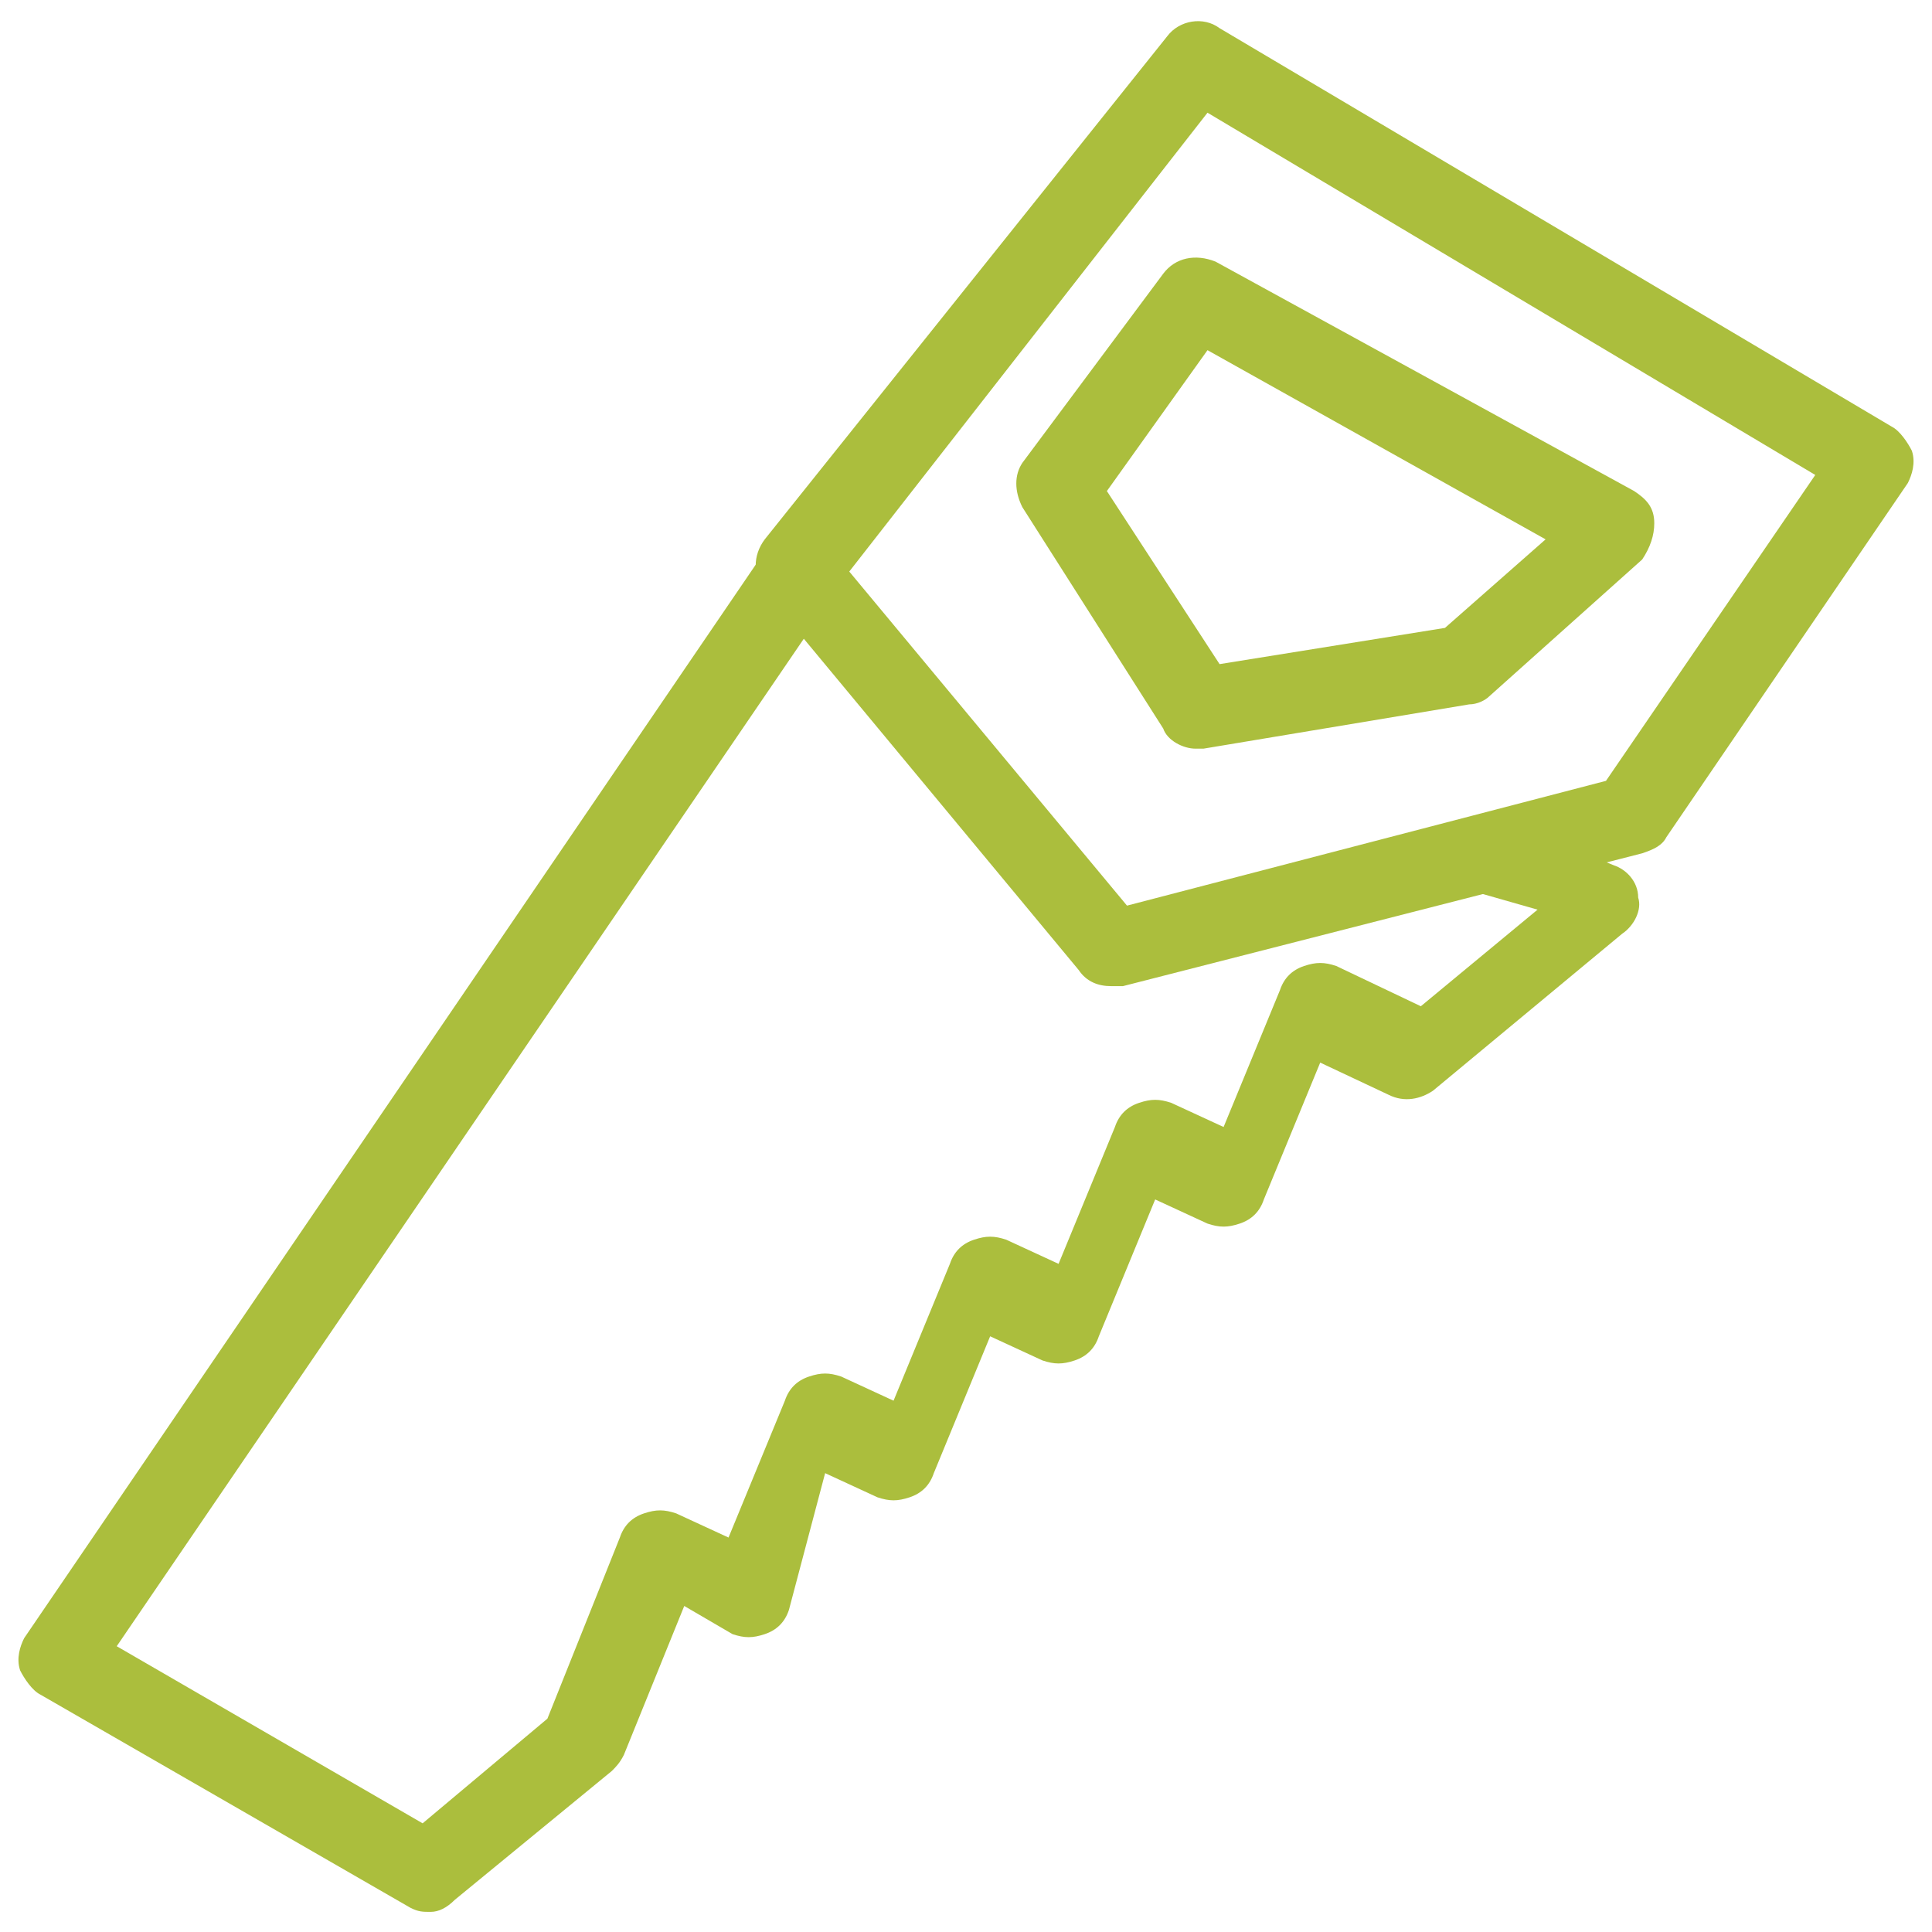
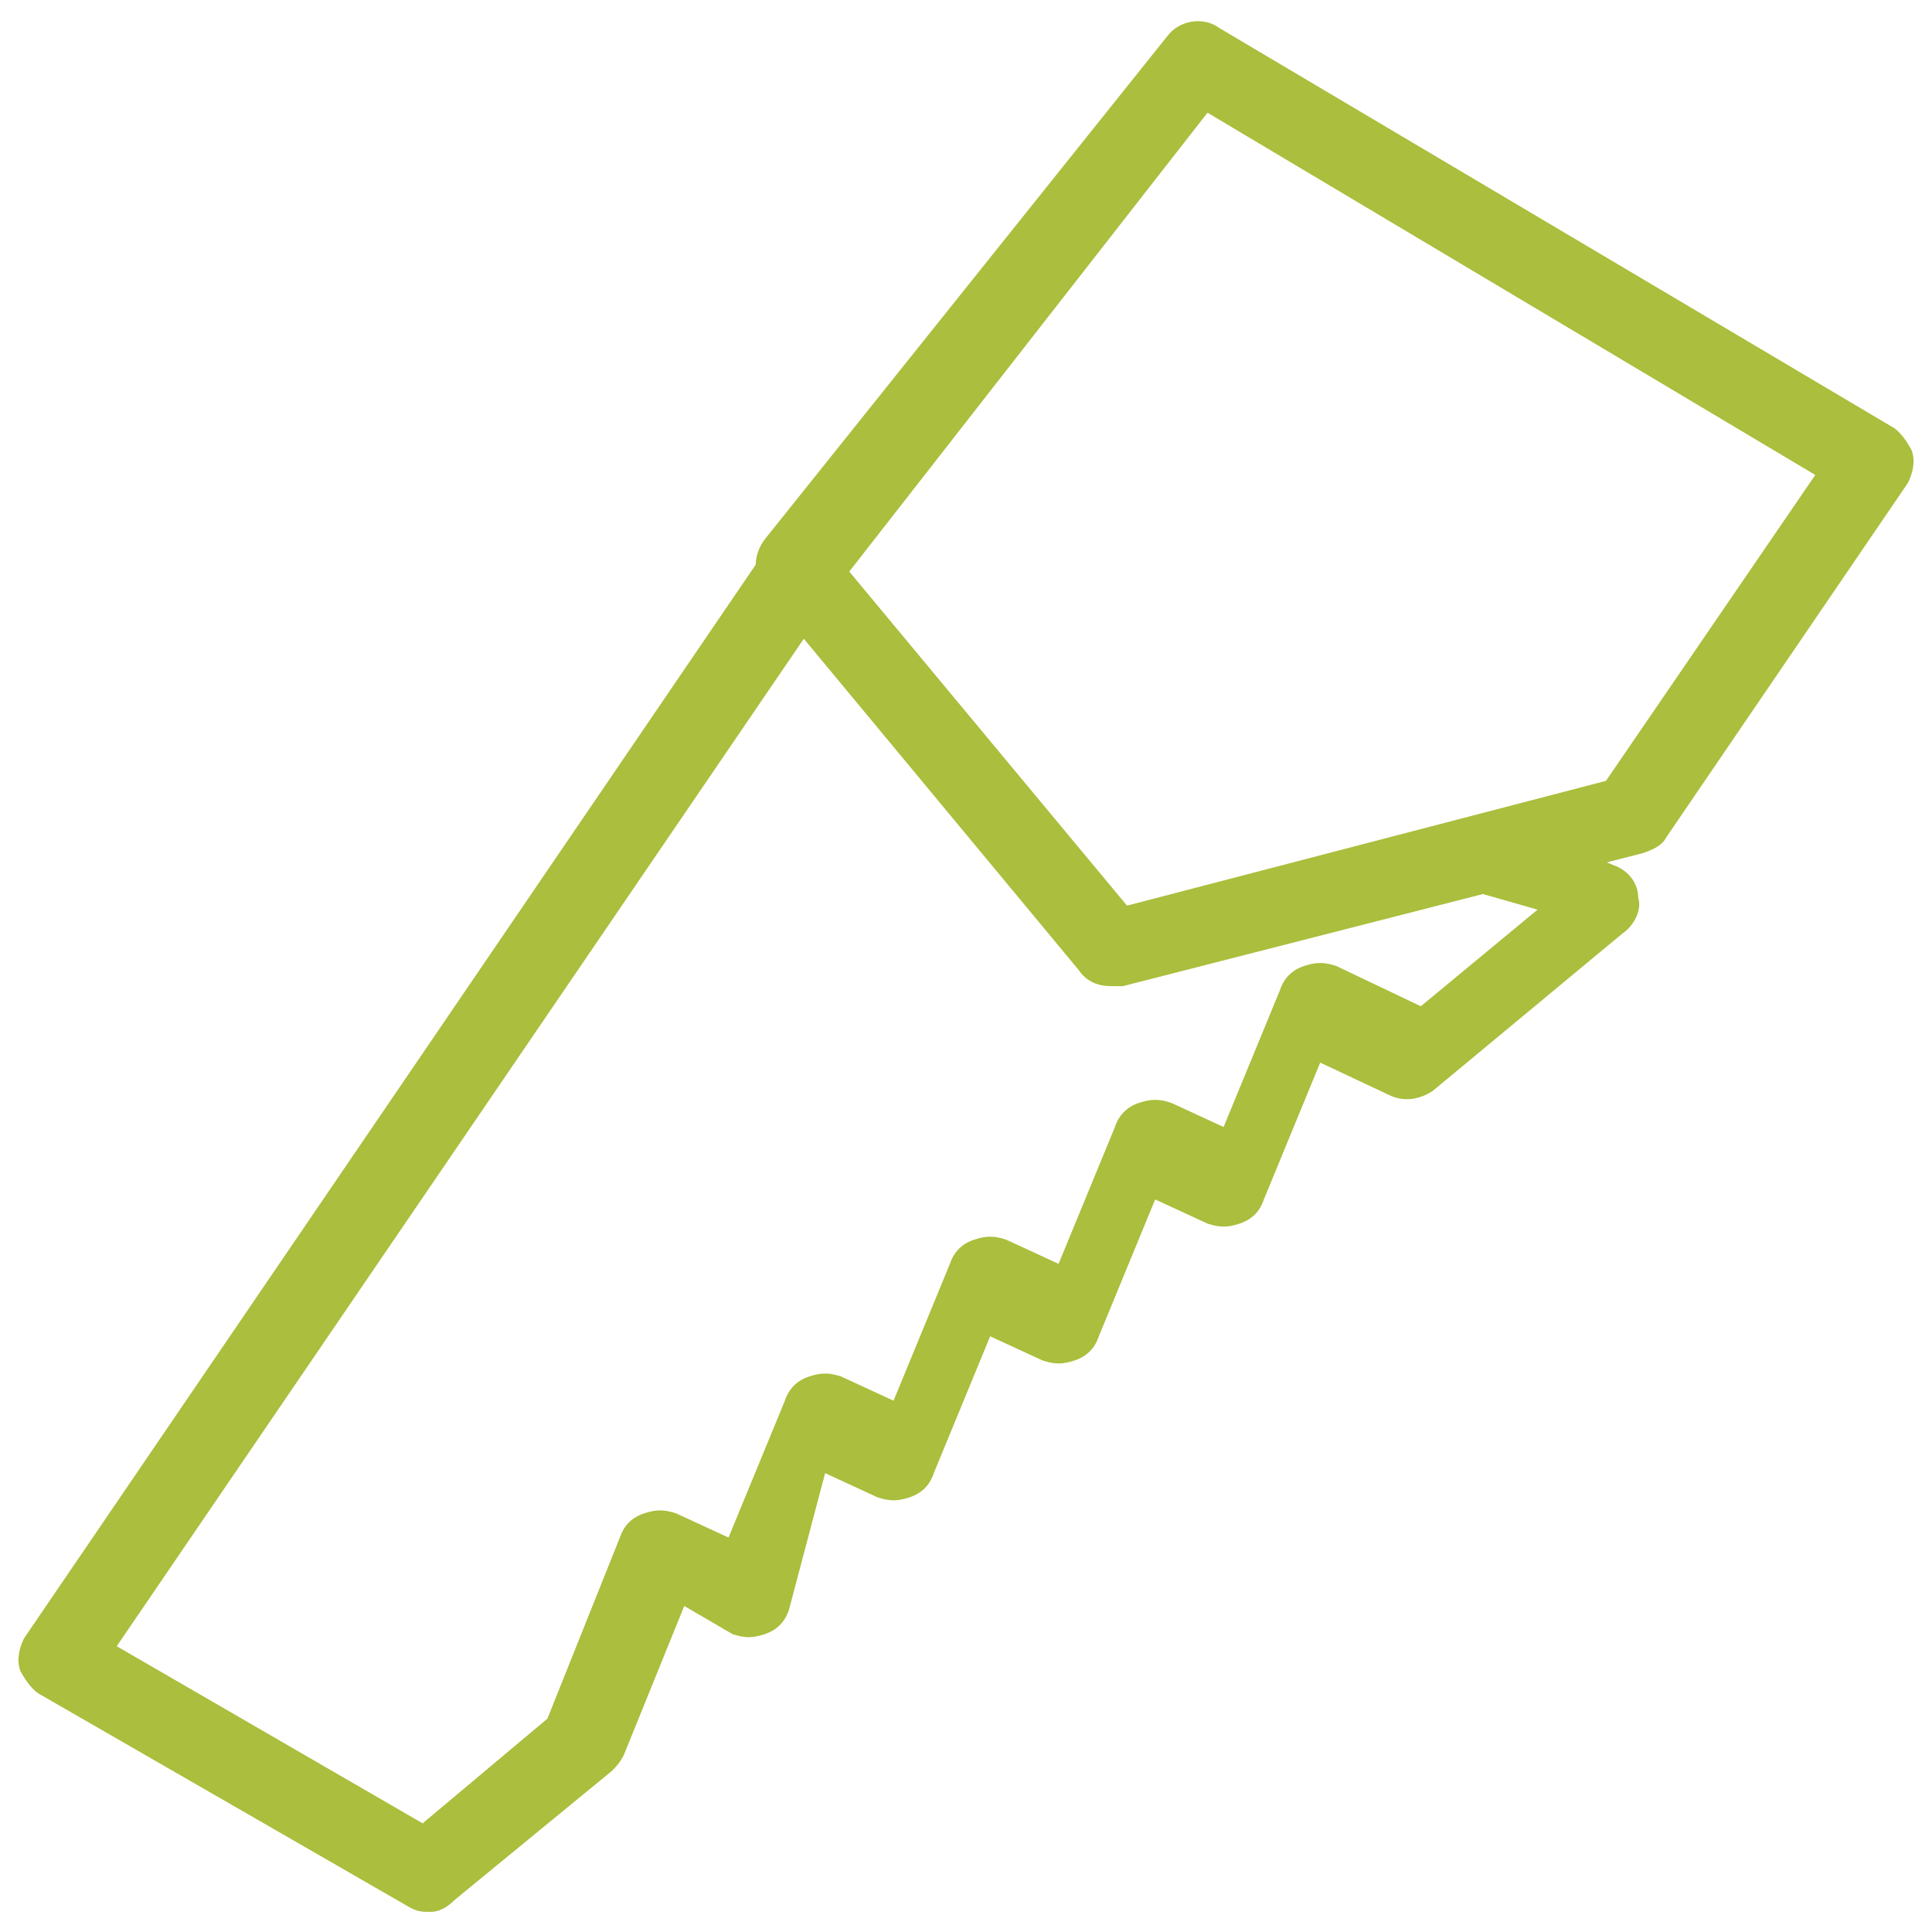
<svg xmlns="http://www.w3.org/2000/svg" fill="rgba(171,190,61,1)" viewBox="0 0 48 48">
  <path fill="rgba(171,190,61,1)" d="M27.6 24.5c-.3 0-.6-.1-.8-.4L19 14.7c-.3-.4-.3-.9 0-1.3L29 .9c.3-.4.9-.5 1.3-.2L47 10.6c.2.1.4.4.5.6.1.3 0 .6-.1.8l-6 8.8c-.1.2-.3.3-.6.4l-12.9 3.3h-.3zm-6.5-10.3l6.9 8.3 11.9-3.1 5.2-7.6-15.1-9-8.9 11.4z" />
-   <path fill="rgba(171,190,61,1)" d="M29.7 18.6c-.3 0-.7-.2-.8-.5l-3.5-5.5c-.2-.4-.2-.8 0-1.1l3.5-4.7c.3-.4.8-.5 1.3-.3l10.4 5.7c.3.2.5.4.5.8 0 .3-.1.6-.3.9L37 17.3c-.1.1-.3.2-.5.2l-6.6 1.1h-.2zm-2.2-6.4l2.8 4.3 5.6-.9 2.5-2.2L30 8.7l-2.5 3.5z" />
  <path fill="rgba(171,190,61,1)" d="M10.7 47.5c-.2 0-.3 0-.5-.1L1 42.1c-.2-.1-.4-.4-.5-.6-.1-.3 0-.6.1-.8l18.4-27 1.7 1.1L2.9 40.9l7.6 4.4 3.1-2.6 1.8-4.5c.1-.3.3-.5.6-.6.3-.1.5-.1.8 0l1.3.6 1.4-3.4c.1-.3.3-.5.6-.6.3-.1.5-.1.8 0l1.3.6 1.4-3.4c.1-.3.3-.5.6-.6.3-.1.5-.1.8 0l1.3.6 1.4-3.4c.1-.3.3-.5.6-.6.3-.1.5-.1.8 0l1.3.6 1.4-3.4c.1-.3.3-.5.6-.6.3-.1.5-.1.8 0l2.1 1 2.9-2.4-2.1-.6.8-1.8 3.2 1.3c.3.1.6.4.6.8.1.3-.1.7-.4.9l-4.7 3.9c-.3.2-.7.3-1.1.1l-1.7-.8-1.4 3.4c-.1.3-.3.5-.6.6-.3.1-.5.1-.8 0l-1.3-.6-1.4 3.4c-.1.3-.3.5-.6.6-.3.1-.5.1-.8 0l-1.3-.6-1.4 3.4c-.1.3-.3.5-.6.6-.3.1-.5.1-.8 0l-1.3-.6-.9 3.4c-.1.3-.3.5-.6.6-.3.1-.5.1-.8 0l-1.2-.7-1.5 3.7c-.1.2-.2.3-.3.4l-3.9 3.2c-.2.2-.4.3-.6.3z" />
</svg>